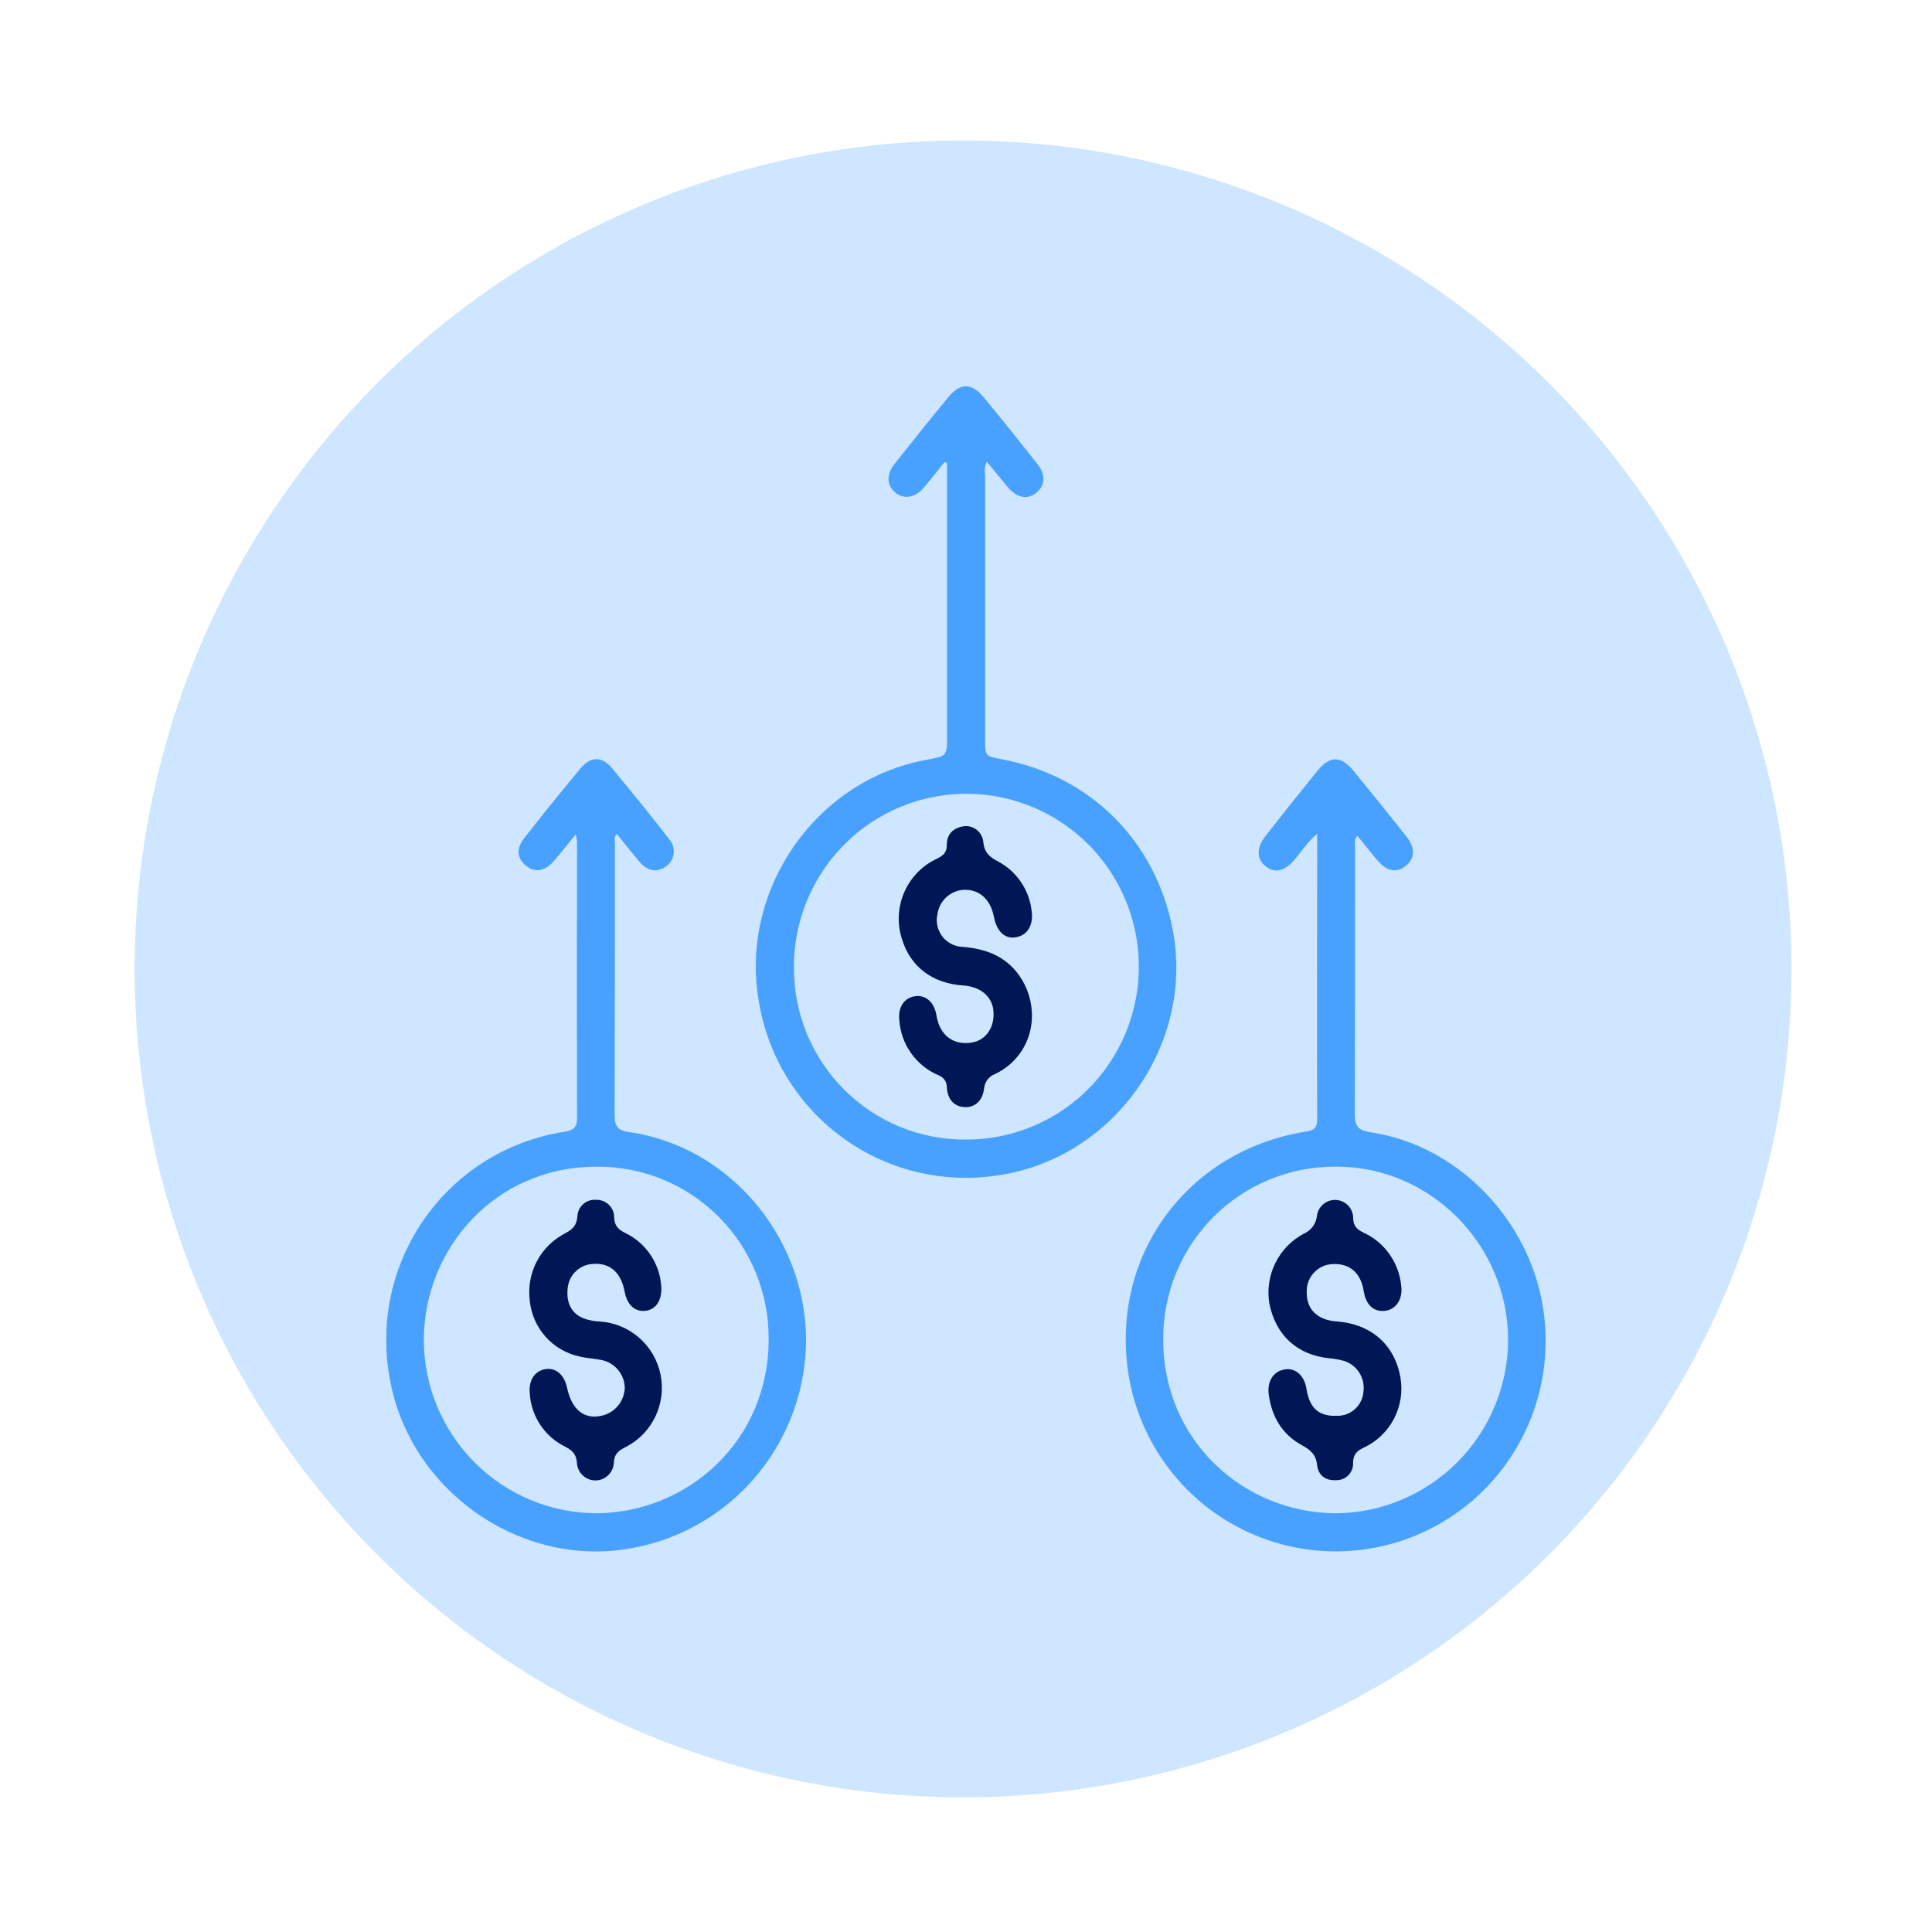
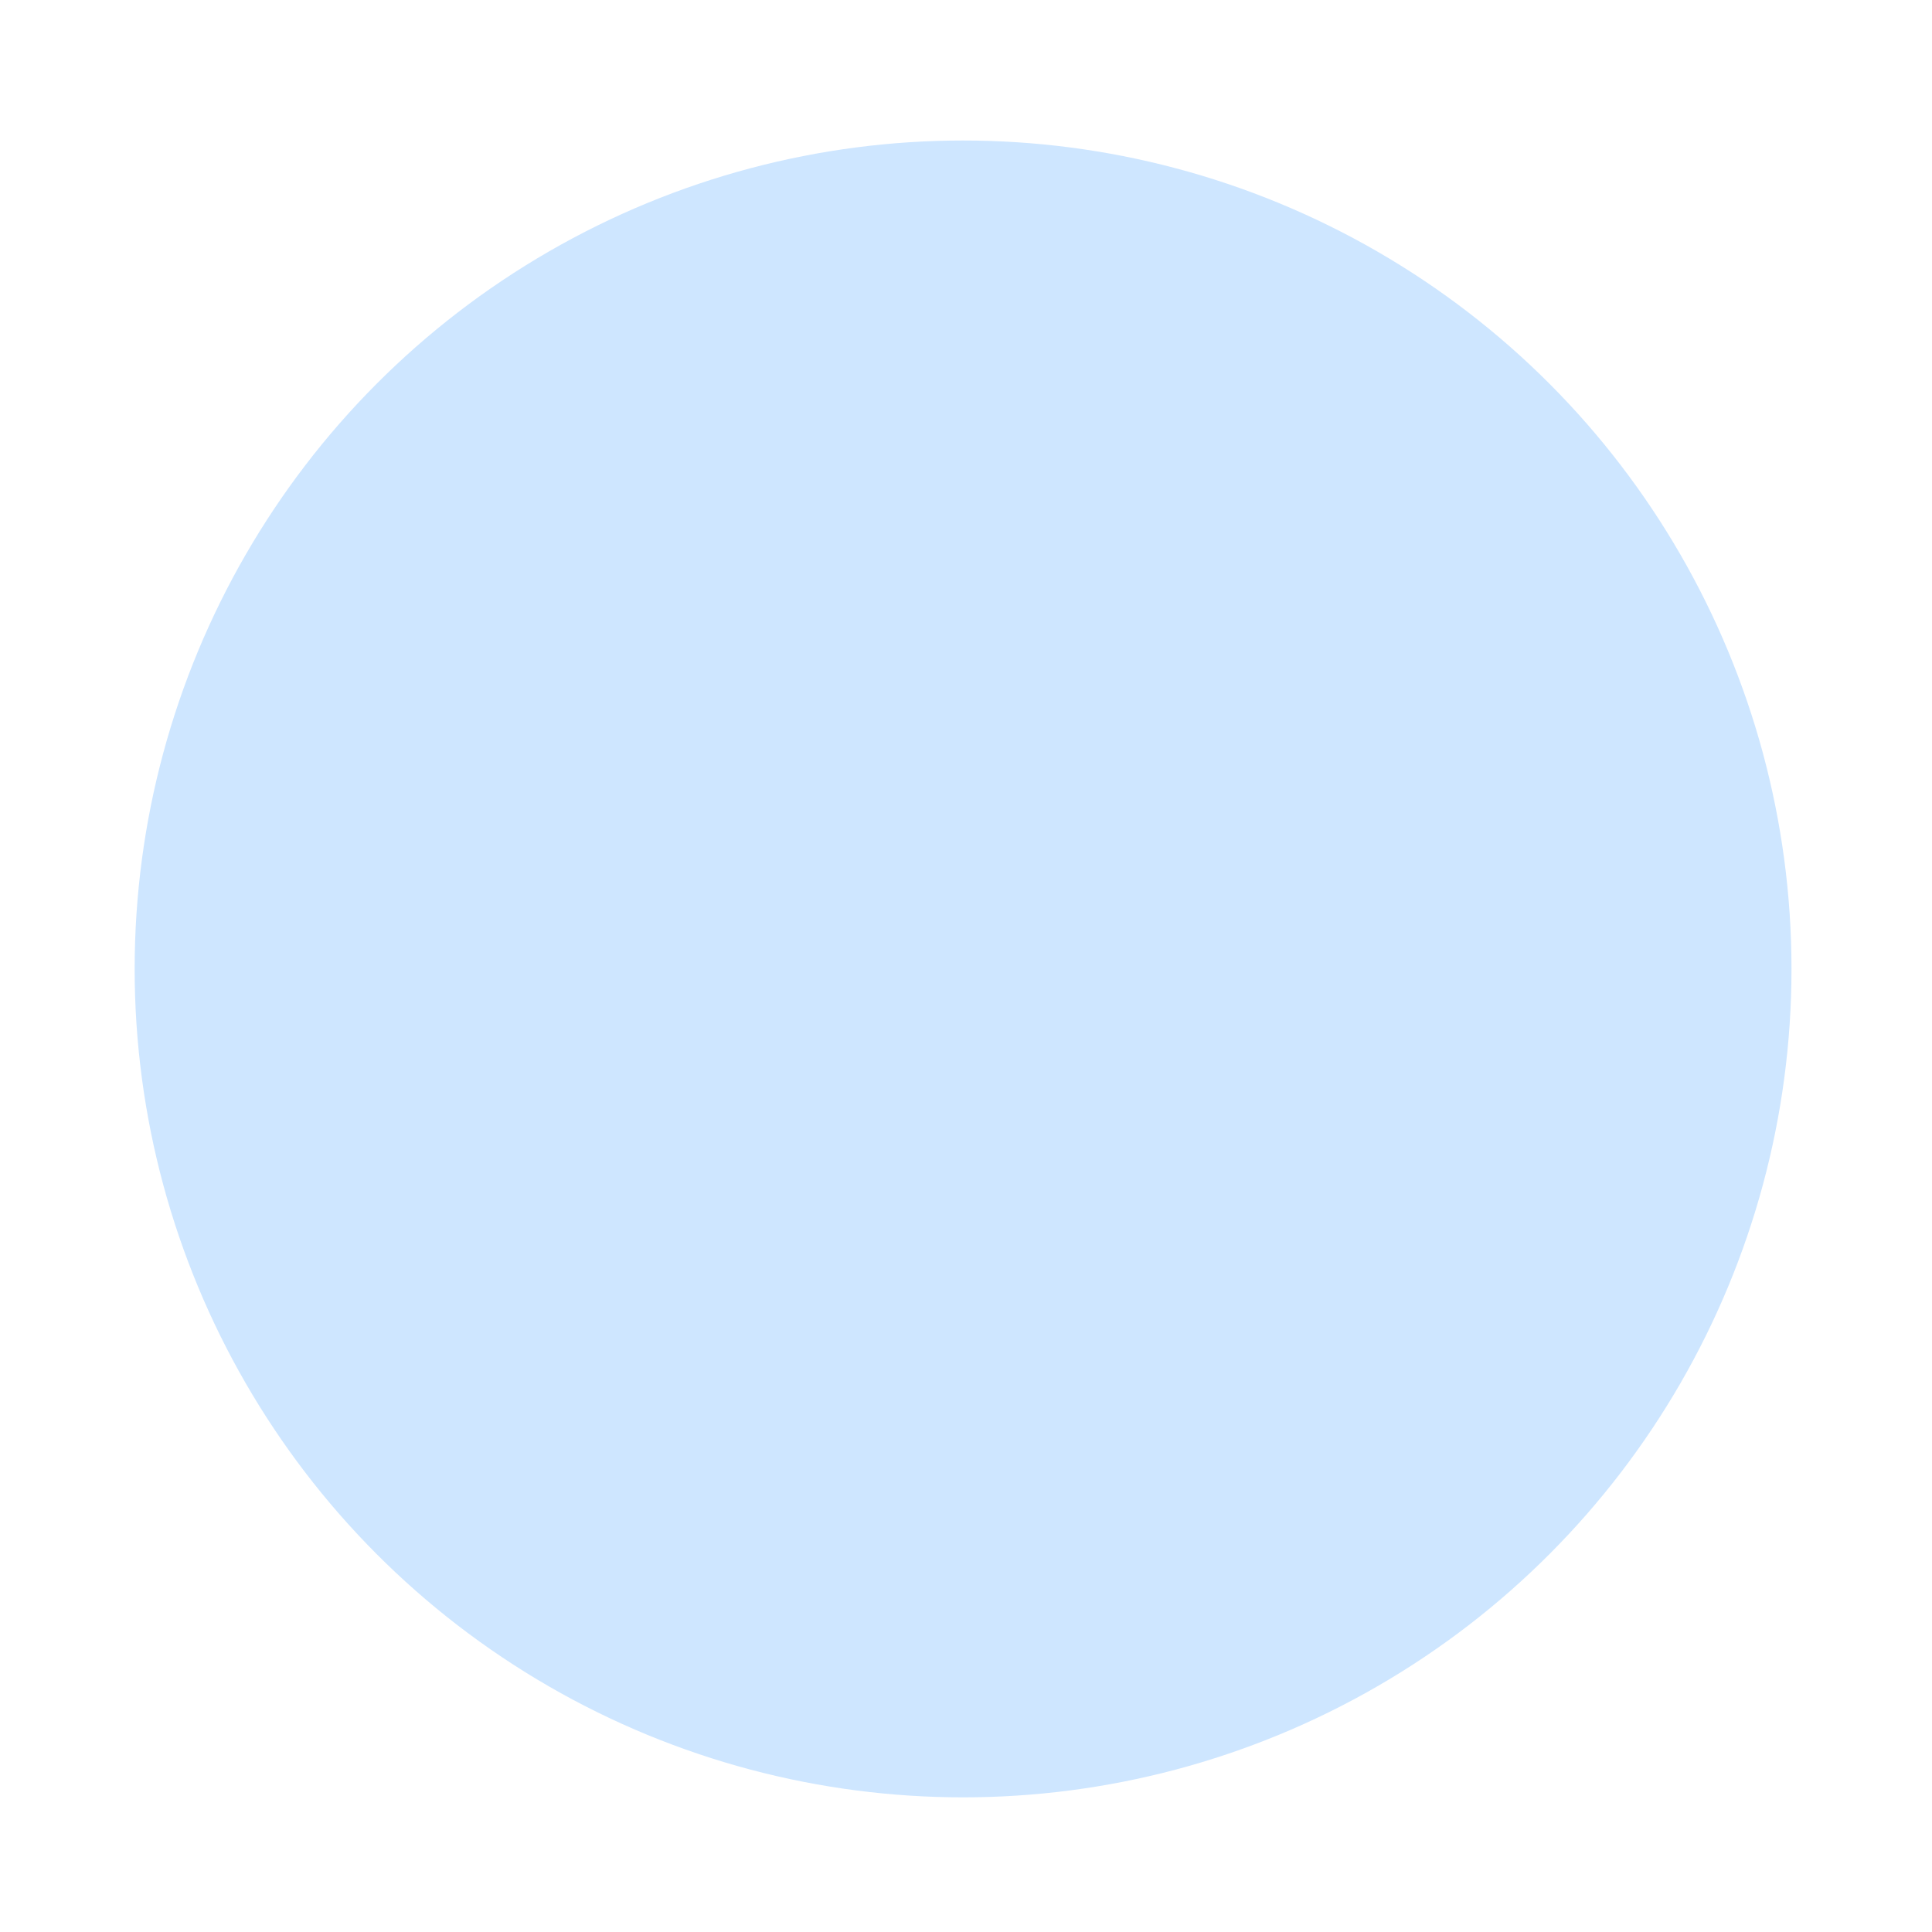
<svg xmlns="http://www.w3.org/2000/svg" width="330" height="330" viewBox="0 0 330 330" fill="none">
  <circle cx="164.5" cy="165.5" r="141.5" fill="#CEE6FF" />
  <g clip-path="url(#clip0_2892_9977)">
    <path d="M98.338 142.529C96.921 144.256 95.809 145.66 94.647 147.015C93.09 148.849 91.352 149.138 89.803 147.841C88.254 146.544 88.155 144.875 89.613 143.058C92.744 139.093 95.9 135.144 99.138 131.261C100.868 129.179 102.804 129.138 104.526 131.195C107.821 135.169 111.117 139.225 114.289 143.314C114.579 143.64 114.799 144.023 114.934 144.439C115.068 144.855 115.116 145.294 115.072 145.729C115.029 146.164 114.896 146.585 114.682 146.965C114.467 147.346 114.177 147.678 113.828 147.94C112.353 149.08 110.647 148.857 109.263 147.238C107.879 145.619 106.676 144.066 105.358 142.438C104.822 143.025 105.037 143.578 105.037 144.091C105.037 159.547 105.037 175.012 104.979 190.468C104.979 192.434 105.605 193.103 107.451 193.368C124.423 195.772 137.367 211.054 137.68 228.345C137.777 237.116 134.7 245.626 129.019 252.297C123.339 258.968 115.439 263.349 106.783 264.627C88.163 267.419 69.889 254.202 66.585 235.524C65.696 230.783 65.766 225.912 66.792 221.2C67.818 216.487 69.779 212.03 72.558 208.093C75.336 204.155 78.876 200.818 82.967 198.28C87.057 195.742 91.615 194.054 96.369 193.318C97.688 193.103 98.569 192.74 98.561 191.112C98.528 175.328 98.528 159.536 98.561 143.735C98.508 143.33 98.434 142.927 98.338 142.529ZM101.914 258.481C117.618 258.332 131.344 245.982 131.286 228.741C131.32 224.863 130.583 221.016 129.118 217.426C127.653 213.836 125.49 210.574 122.754 207.832C120.018 205.089 116.765 202.921 113.184 201.453C109.603 199.985 105.766 199.247 101.898 199.282C84.472 199.282 72.427 213.368 72.394 228.857C72.407 236.705 75.52 244.229 81.053 249.781C86.586 255.333 94.087 258.461 101.914 258.481Z" fill="#49A1FF" />
    <path d="M231.851 142.761C231.225 143.48 231.456 144.173 231.456 144.801C231.456 159.985 231.456 175.177 231.398 190.361C231.398 192.41 232.074 193.104 234.051 193.393C249.944 195.731 262.616 209.915 263.884 226.032C264.656 235.266 261.842 244.441 256.03 251.645C250.218 258.849 241.856 263.524 232.689 264.696C223.522 265.868 214.258 263.446 206.829 257.936C199.399 252.425 194.379 244.251 192.815 235.119C189.42 214.747 202.619 196.623 222.879 193.318C224.057 193.128 224.988 192.914 224.98 191.303C224.939 175.119 224.98 158.928 224.98 142.43C223.332 143.793 222.343 145.404 221.149 146.809C219.451 148.808 217.812 149.229 216.205 147.99C214.599 146.751 214.557 144.785 216.205 142.728C219.111 139.021 222.047 135.337 225.013 131.675C227.171 129.039 229.042 129.048 231.2 131.675C234.232 135.375 237.237 139.104 240.214 142.86C241.796 144.851 241.697 146.668 240.057 147.941C238.418 149.213 236.819 148.767 235.229 146.9C234.076 145.553 233.013 144.173 231.851 142.761ZM228.053 258.481C235.872 258.451 243.363 255.326 248.896 249.786C254.43 244.246 257.557 236.739 257.598 228.899C257.598 212.649 244.3 199.159 228.094 199.275C224.229 199.256 220.398 200.005 216.823 201.479C213.248 202.954 210 205.123 207.266 207.863C204.532 210.603 202.367 213.858 200.894 217.442C199.422 221.025 198.673 224.866 198.689 228.742C198.648 246.09 212.44 258.349 228.053 258.481Z" fill="#49A1FF" />
    <path d="M161.326 78.936C160.165 80.382 159.02 81.844 157.825 83.265C156.35 85.016 154.414 85.347 152.947 84.141C151.481 82.934 151.3 81.092 152.84 79.184C155.856 75.376 158.888 71.584 161.977 67.85C164.004 65.371 165.932 65.371 167.926 67.751C171.073 71.534 174.138 75.376 177.187 79.242C178.661 81.109 178.53 82.959 176.981 84.198C175.432 85.438 173.611 84.975 172.128 83.199C170.95 81.786 169.788 80.357 168.56 78.853C168.227 79.564 168.126 80.362 168.272 81.134C168.272 96.185 168.272 111.237 168.272 126.288C168.272 129.155 168.272 129.155 171.032 129.667C186.175 132.492 197.323 143.529 200.281 158.647C204.161 178.473 190.056 198.159 170.027 200.819C160.923 202.125 151.667 199.868 144.178 194.515C136.689 189.163 131.542 181.126 129.804 172.071C125.841 152.74 138.941 133.277 158.278 129.775C161.763 129.138 161.763 129.138 161.763 125.644V79.085L161.326 78.936ZM165.026 194.648C170.86 194.656 176.566 192.927 181.419 189.679C186.272 186.431 190.053 181.811 192.284 176.405C194.514 170.999 195.093 165.051 193.947 159.315C192.801 153.579 189.982 148.313 185.847 144.185C181.712 140.058 176.448 137.255 170.722 136.132C164.996 135.008 159.066 135.616 153.684 137.876C148.303 140.137 143.712 143.949 140.495 148.83C137.278 153.71 135.578 159.439 135.612 165.289C135.597 169.16 136.348 172.995 137.823 176.573C139.297 180.151 141.465 183.399 144.201 186.13C146.937 188.862 150.187 191.021 153.762 192.483C157.336 193.945 161.165 194.681 165.026 194.648Z" fill="#49A1FF" />
    <path d="M112.963 219.969C113.012 222.241 111.966 223.728 110.186 223.901C108.407 224.075 107.105 222.852 106.685 220.597C106.05 217.193 103.999 215.533 100.918 215.921C99.886 216.05 98.93 216.531 98.21 217.283C97.49 218.035 97.049 219.013 96.963 220.052C96.691 222.613 97.655 224.405 99.756 225.215C100.634 225.522 101.553 225.695 102.483 225.727C104.951 225.892 107.297 226.862 109.163 228.49C111.029 230.118 112.312 232.314 112.816 234.742C113.32 237.17 113.016 239.697 111.952 241.936C110.888 244.175 109.122 246.002 106.924 247.14C105.688 247.743 104.913 248.305 104.848 249.866C104.806 250.676 104.456 251.439 103.87 251.998C103.283 252.557 102.505 252.868 101.696 252.868C100.887 252.868 100.109 252.557 99.522 251.998C98.936 251.439 98.586 250.676 98.545 249.866C98.438 248.346 97.721 247.718 96.485 247.074C94.749 246.215 93.275 244.903 92.219 243.277C91.162 241.65 90.561 239.769 90.479 237.83C90.314 235.616 91.451 234.087 93.247 233.848C95.043 233.608 96.403 234.889 96.864 237.07C97.688 240.894 99.904 242.604 103.027 241.754C104.057 241.467 104.97 240.86 105.633 240.019C106.296 239.179 106.676 238.149 106.718 237.078C106.7 235.97 106.312 234.9 105.616 234.038C104.92 233.177 103.956 232.575 102.878 232.328C101.585 232.055 100.242 232.014 98.965 231.692C96.738 231.211 94.719 230.036 93.198 228.336C91.677 226.635 90.731 224.496 90.495 222.224C90.187 219.928 90.591 217.592 91.652 215.533C92.713 213.474 94.38 211.793 96.427 210.717C97.721 210.039 98.487 209.387 98.619 207.809C98.629 207.404 98.723 207.006 98.893 206.639C99.064 206.272 99.308 205.944 99.609 205.675C99.912 205.406 100.265 205.203 100.649 205.077C101.033 204.951 101.438 204.905 101.84 204.942C102.242 204.931 102.642 205.002 103.017 205.15C103.391 205.297 103.731 205.52 104.018 205.803C104.304 206.086 104.53 206.424 104.683 206.798C104.835 207.171 104.911 207.571 104.905 207.974C104.971 209.428 105.63 210.023 106.817 210.609C108.589 211.467 110.096 212.791 111.178 214.439C112.261 216.087 112.877 217.998 112.963 219.969Z" fill="#001655" />
    <path d="M223.2 220.752C223.159 223.644 225.037 225.478 228.292 225.709C234.15 226.13 238.178 229.625 239.2 235.234C239.624 237.645 239.244 240.13 238.118 242.303C236.992 244.475 235.183 246.216 232.971 247.254C231.736 247.832 231.126 248.443 231.118 249.897C231.133 250.285 231.067 250.672 230.926 251.034C230.785 251.396 230.571 251.724 230.297 251.999C230.023 252.273 229.695 252.488 229.335 252.63C228.974 252.771 228.588 252.837 228.201 252.822C226.421 252.937 225.161 251.996 224.98 250.261C224.798 248.526 223.884 247.667 222.417 246.874C219.031 245.048 217.235 242.025 216.716 238.224C216.394 235.895 217.54 234.177 219.517 233.896C221.33 233.631 222.813 234.986 223.167 237.291C223.694 240.538 225.284 241.942 228.333 241.835C229.476 241.865 230.587 241.453 231.436 240.684C232.284 239.915 232.805 238.848 232.889 237.704C233.042 236.572 232.789 235.422 232.177 234.459C231.565 233.496 230.632 232.781 229.544 232.442C228.71 232.218 227.858 232.069 226.998 231.996C221.577 231.442 217.869 228.047 216.815 222.636C216.428 220.289 216.784 217.879 217.833 215.745C218.882 213.612 220.572 211.861 222.664 210.74C223.293 210.476 223.837 210.047 224.241 209.497C224.644 208.947 224.891 208.297 224.955 207.617C225.068 206.843 225.467 206.139 226.075 205.646C226.682 205.154 227.452 204.909 228.231 204.96C229.01 205.011 229.742 205.354 230.28 205.922C230.818 206.489 231.123 207.239 231.134 208.022C231.134 209.41 231.785 209.996 232.905 210.542C234.666 211.354 236.185 212.612 237.312 214.193C238.439 215.773 239.135 217.622 239.332 219.555C239.661 221.818 238.508 223.685 236.547 223.9C234.586 224.115 233.301 222.834 232.93 220.513C232.436 217.365 230.458 215.713 227.501 215.92C226.295 215.998 225.168 216.549 224.364 217.453C223.559 218.357 223.141 219.542 223.2 220.752Z" fill="#001655" />
    <path d="M176.262 173.805C176.213 175.841 175.597 177.822 174.485 179.525C173.373 181.228 171.808 182.586 169.968 183.446C169.453 183.638 169.003 183.973 168.67 184.412C168.337 184.851 168.136 185.375 168.089 185.924C167.834 188.072 166.442 189.229 164.703 189.105C162.965 188.981 161.852 187.799 161.729 185.734C161.739 185.278 161.604 184.83 161.343 184.455C161.083 184.081 160.71 183.8 160.279 183.652C158.403 182.851 156.786 181.543 155.608 179.874C154.43 178.206 153.736 176.242 153.605 174.202C153.383 172.054 154.429 170.451 156.258 170.17C158.087 169.889 159.554 171.12 159.949 173.409C160.468 176.763 162.742 178.555 165.89 178.093C168.468 177.713 170.009 175.383 169.663 172.459C169.366 170.121 167.389 168.526 164.563 168.328C159.348 168.006 155.558 165.181 154.108 160.538C153.216 157.893 153.332 155.011 154.433 152.447C155.534 149.883 157.543 147.818 160.073 146.651C161.152 146.131 161.721 145.594 161.721 144.305C161.721 142.43 162.882 141.372 164.67 141.125C165.071 141.081 165.475 141.12 165.861 141.238C166.246 141.356 166.603 141.551 166.911 141.811C167.219 142.071 167.471 142.391 167.652 142.752C167.834 143.112 167.94 143.506 167.966 143.909C168.147 145.619 169.029 146.387 170.437 147.122C172.006 147.948 173.351 149.145 174.356 150.609C175.361 152.072 175.995 153.759 176.205 155.524C176.567 158.002 175.513 159.77 173.486 160.1C171.624 160.406 170.248 159.109 169.762 156.573C169.21 153.706 167.381 151.988 164.868 151.98C163.726 151.985 162.623 152.398 161.757 153.144C160.89 153.89 160.317 154.921 160.139 156.052C159.975 156.718 159.962 157.413 160.101 158.085C160.24 158.756 160.528 159.388 160.943 159.934C161.358 160.479 161.89 160.924 162.499 161.236C163.109 161.548 163.78 161.719 164.464 161.736C168.337 162.058 171.698 163.281 174.063 166.577C175.556 168.685 176.328 171.221 176.262 173.805Z" fill="#001655" />
  </g>
  <defs>
    <clipPath id="clip0_2892_9977">
-       <rect width="198" height="199" fill="white" transform="translate(66 66)" />
-     </clipPath>
+       </clipPath>
  </defs>
</svg>